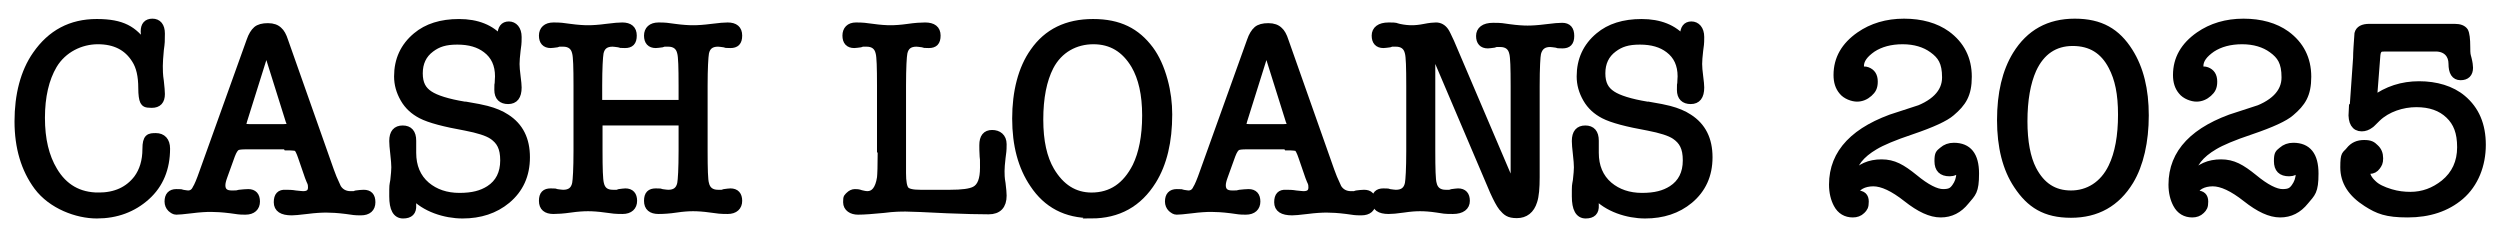
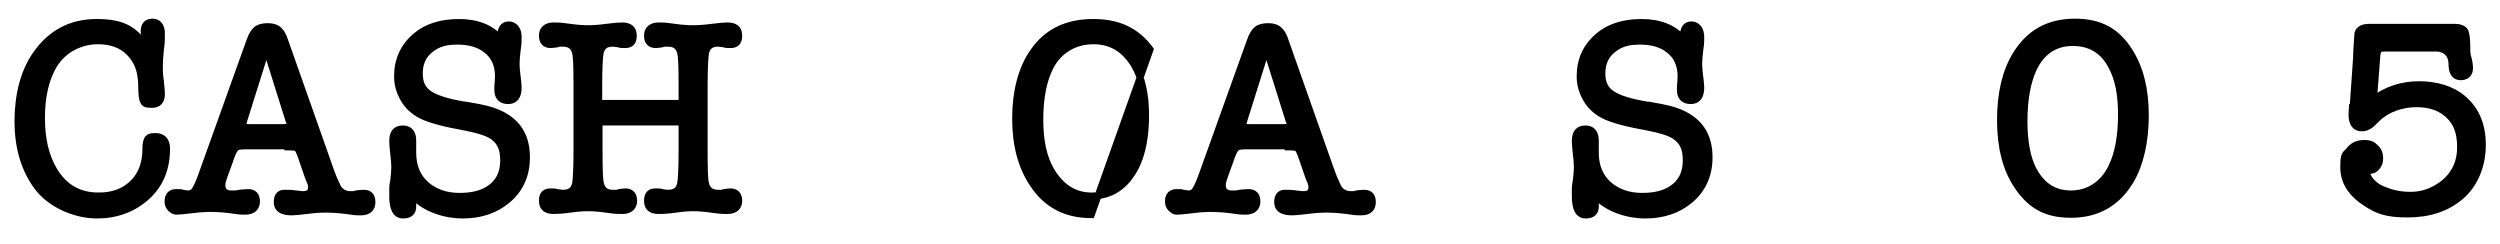
<svg xmlns="http://www.w3.org/2000/svg" version="1.1" viewBox="0 0 723.2 70.7">
  <defs>
    <style>
      .cls-1 {
        stroke: #000;
        stroke-miterlimit: 10;
        stroke-width: 2px;
      }
    </style>
  </defs>
  <g>
    <g id="Layer_1">
      <g>
        <path class="cls-1" d="M28.5,56.7c4.9,0,8.6-1.7,11.2-5.1,1.6-2.2,2.5-5,2.5-8.5s1-3.6,2.9-3.6,3.1,1.2,3.1,3.5c0,5.7-1.9,10.4-5.8,13.9-3.9,3.5-8.7,5.3-14.4,5.3s-13.1-2.7-17.2-8.2c-3.7-5-5.6-11.3-5.6-18.9s1.7-14.3,5.2-19.3c4.3-6.2,10.1-9.3,17.6-9.3s10.7,2.1,13.8,6.4v-.2c.1-.3,0-.9,0-1.8,0-.7-.1-1.3-.1-1.8,0-1.8.8-2.7,2.4-2.7s2.6,1.1,2.6,3.3,0,2.6-.3,4.7c-.2,2.1-.3,3.7-.3,4.7s0,2.6.3,4.4c.2,1.8.3,3,.3,3.7,0,2-.9,3-2.8,3s-2-.3-2.4-.9c-.3-.6-.5-1.9-.5-3.8,0-3.5-.6-6.2-1.9-8.2-2.3-3.7-5.9-5.5-10.8-5.5s-10,2.4-12.8,7.1c-2.3,3.9-3.5,9-3.5,15.2s1.2,11.2,3.6,15.2c2.9,4.9,7.2,7.4,12.9,7.4Z" />
        <path class="cls-1" d="M82.7,42.2h-11.5c-1.3,0-2.2.1-2.6.3-.6.3-1.1,1.1-1.6,2.4l-2.2,6.1c-.4,1.1-.6,1.9-.6,2.6,0,1.6.9,2.5,2.8,2.5s1.2,0,2.2-.2c1-.1,1.9-.2,2.6-.2,1.6,0,2.4.9,2.4,2.6s-1.1,2.8-3.2,2.8-1.9-.1-4.3-.4c-2.4-.3-4.3-.4-5.7-.4s-3.3.1-5.6.4c-2.4.3-3.8.4-4.4.4s-1-.3-1.6-.8c-.5-.5-.8-1.2-.8-2,0-1.7.8-2.6,2.4-2.6s1.2,0,1.9.2c.7.1,1.2.2,1.5.2,1,0,1.8-.5,2.3-1.6.4-.6,1.1-2.2,2-4.8l13.6-37.9c.5-1.5,1.2-2.6,1.9-3.2.7-.6,1.8-.9,3.3-.9s2.5.4,3.2,1.1c.6.5,1.2,1.5,1.7,3.1l13.2,37.4c.4,1.2,1.1,2.9,2.1,5,.8,1.3,2.1,2,3.7,2s.8,0,1.6-.2c.8-.1,1.5-.2,2.2-.2,1.6,0,2.4.8,2.4,2.6s-1.1,2.8-3.2,2.8-1.9-.1-4.3-.4c-2.4-.3-4.3-.4-5.7-.4s-3.3.1-5.6.4c-2.4.3-3.8.4-4.4.4-2.8,0-4.2-.9-4.2-2.8s.8-2.7,2.4-2.6c.8,0,1.8,0,2.9.2,1.1.1,1.8.2,2.2.2,1.6,0,2.4-.7,2.4-2.1s-.3-1.3-.9-3l-2-5.8c-.5-1.5-1-2.4-1.3-2.6-.3-.2-1.3-.3-3-.3ZM77,14.2l-6.5,20.7c-.2.7-.3,1.2-.3,1.4,0,.4.6.6,1.9.6h10c1.2,0,1.8-.2,1.8-.6s0-.8-.3-1.4l-6.5-20.7h-.1Z" />
        <path class="cls-1" d="M134.7,30.4c3,.5,5,.9,6.1,1.2,2.3.6,4.2,1.4,5.7,2.4,3.9,2.5,5.8,6.3,5.8,11.5s-1.9,9.3-5.6,12.4c-3.5,2.9-7.8,4.3-12.9,4.3s-11-1.9-14.4-5.7v.2c-.1,0,0,2.7,0,2.7.1,1.9-.8,2.8-2.8,2.8s-3-1.8-3-5.4,0-2.8.3-4.6c.2-1.8.3-3,.3-3.8s-.1-2.2-.3-3.9c-.2-1.7-.3-2.9-.3-3.7,0-2.4,1-3.5,2.9-3.5s2.9,1.1,2.9,3.4v3.5c0,3.9,1.3,7.1,4,9.4,2.5,2.1,5.7,3.2,9.5,3.2s6.4-.7,8.6-2.1c2.8-1.8,4.2-4.6,4.2-8.3s-1.1-5.6-3.3-7.1c-1.5-1-4.1-1.8-7.7-2.5-6.1-1.1-10.4-2.2-12.9-3.5-2.1-1.1-3.8-2.6-5-4.7-1.2-2.1-1.8-4.2-1.8-6.5,0-4.8,1.8-8.7,5.4-11.7,3.1-2.6,7.2-3.9,12.4-3.9s9.3,1.6,12.1,4.9v-1.1c0-2.1.8-3.1,2.3-3.1s2.7,1.2,2.7,3.5-.1,2.2-.3,3.9c-.2,1.7-.3,3-.3,3.9s.1,2.1.3,3.6c.2,1.5.3,2.6.3,3.2,0,2.6-1,3.8-2.9,3.8s-3-1-3-3.1,0-1,.1-1.9c0-.8.1-1.5.1-2,0-3.4-1.2-6-3.6-7.8-2.1-1.6-4.8-2.4-8.3-2.4s-5.6.7-7.6,2.2c-2.3,1.7-3.4,4.1-3.4,7.1s1,4.8,3,6.1c1.8,1.2,5.2,2.3,10.1,3.1Z" />
        <path class="cls-1" d="M173.3,29.9h24v-5.1c0-5.3-.1-8.4-.4-9.5-.4-1.9-1.7-2.8-3.6-2.8s-1,0-1.8.2c-.8.1-1.4.2-1.8.2-1.6,0-2.4-.9-2.4-2.6s1.1-2.8,3.2-2.8,2.5.1,4.7.4c2.2.3,3.9.4,5.3.4s3.1-.1,5.4-.4c2.2-.3,3.8-.4,4.6-.4,2.1,0,3.2.9,3.2,2.8s-.8,2.6-2.4,2.6-1,0-1.8-.2c-.8-.1-1.4-.2-1.8-.2-2,0-3.2.9-3.6,2.8-.2,1.2-.4,4.4-.4,9.5v18.8c0,5.3.1,8.5.4,9.5.4,1.9,1.7,2.8,3.6,2.8s1,0,1.8-.2c.8-.1,1.4-.2,1.8-.2,1.6,0,2.4.9,2.4,2.6s-1.1,2.8-3.2,2.8-2.8-.1-4.9-.4c-2.1-.3-3.8-.4-5.1-.4s-2.9.1-4.9.4c-2,.3-3.7.4-5.1.4-2.1,0-3.2-.9-3.2-2.8s.8-2.6,2.4-2.6,1,0,1.8.2c.8.1,1.4.2,1.8.2,2,0,3.2-.9,3.6-2.8.2-1.1.4-4.2.4-9.5v-8.3h-24v8.3c0,5.2.1,8.3.4,9.5.4,1.9,1.6,2.8,3.6,2.8s1,0,1.8-.2c.8-.1,1.4-.2,1.8-.2,1.6,0,2.4.9,2.4,2.6s-1.1,2.8-3.2,2.8-2.8-.1-4.9-.4c-2.1-.3-3.8-.4-5.1-.4s-3,.1-5.1.4c-2.1.3-3.7.4-4.9.4-2.1,0-3.2-.9-3.2-2.8s.8-2.6,2.4-2.6,1,0,1.8.2c.8.1,1.4.2,1.8.2,2,0,3.2-.9,3.6-2.8.2-1.1.4-4.2.4-9.5v-18.8c0-5.3-.1-8.4-.4-9.5-.4-1.9-1.7-2.8-3.6-2.8s-1,0-1.8.2c-.8.1-1.4.2-1.8.2-1.6,0-2.4-.9-2.4-2.6s1.1-2.8,3.2-2.8,2.6.1,4.8.4c2.2.3,3.9.4,5.2.4s3.1-.1,5.3-.4c2.2-.3,3.8-.4,4.6-.4,2.1,0,3.2.9,3.2,2.8s-.8,2.6-2.4,2.6-1,0-1.8-.2c-.8-.1-1.4-.2-1.8-.2-2,0-3.2.9-3.6,2.8-.2,1.2-.4,4.4-.4,9.5v5.1Z" />
-         <path class="cls-1" d="M254.7,43.6v-18.8c0-5.3-.1-8.4-.4-9.5-.4-1.9-1.7-2.8-3.6-2.8s-1,0-1.8.2c-.8.1-1.4.2-1.8.2-1.6,0-2.4-.9-2.4-2.6s1-2.8,2.9-2.8,2.8.1,4.9.4c2.1.3,3.8.4,5.1.4s3-.1,5.1-.4c2.1-.3,3.7-.4,4.9-.4,2.3,0,3.5.9,3.5,2.8s-.8,2.6-2.4,2.6-1,0-1.8-.2c-.8-.1-1.4-.2-1.8-.2-2,0-3.2.9-3.6,2.8-.2,1-.4,4.2-.4,9.5v25.3c0,2.5.3,4.1.9,4.8.6.7,2,1,4.3,1h8.5c3.5,0,5.9-.3,7.2-1,1.7-.9,2.5-3,2.5-6.4s0-1.8-.1-3.2c-.1-1.4-.1-2.5-.1-3.3,0-2.3.9-3.4,2.7-3.4s3.2,1,3.2,3.1-.1,2.2-.3,3.9c-.2,1.7-.3,3-.3,3.9s0,2,.3,3.6c.2,1.6.3,2.8.3,3.5,0,2.9-1.4,4.4-4.2,4.4s-7.1-.1-12-.3c-6.2-.3-10.2-.5-12-.5-1.3,0-3.4,0-6.4.4-3.1.3-5.6.5-7.4.5s-3.3-.9-3.3-2.6.2-1.4.7-2c.5-.5,1.1-.8,1.7-.8s1,0,1.8.3c.8.2,1.4.3,1.8.3,2,0,3.3-1.6,3.8-4.9.1-.9.2-3.4.2-7.6Z" />
-         <path class="cls-1" d="M315.7,62.1c-7.3,0-12.9-2.9-16.8-8.8-3.4-5-5.1-11.3-5.1-19s1.7-14.5,5.2-19.4c3.9-5.6,9.6-8.4,17.2-8.4s12.6,2.6,16.5,7.8c1.7,2.3,3.1,5.3,4.1,9,.9,3.3,1.3,6.6,1.3,9.8,0,7.8-1.5,14.2-4.6,19.2-4.1,6.6-10,9.9-17.9,9.9ZM315.7,56.7c5.8,0,10-2.9,12.9-8.6,1.8-3.7,2.8-8.6,2.8-14.7s-1.1-10.9-3.2-14.5c-2.8-4.7-6.7-7.1-11.9-7.1s-9.9,2.5-12.5,7.5c-2,3.9-3,9-3,15.3s1.1,11.1,3.2,14.7c2.9,4.9,6.8,7.4,11.8,7.4Z" />
+         <path class="cls-1" d="M315.7,62.1c-7.3,0-12.9-2.9-16.8-8.8-3.4-5-5.1-11.3-5.1-19s1.7-14.5,5.2-19.4c3.9-5.6,9.6-8.4,17.2-8.4s12.6,2.6,16.5,7.8ZM315.7,56.7c5.8,0,10-2.9,12.9-8.6,1.8-3.7,2.8-8.6,2.8-14.7s-1.1-10.9-3.2-14.5c-2.8-4.7-6.7-7.1-11.9-7.1s-9.9,2.5-12.5,7.5c-2,3.9-3,9-3,15.3s1.1,11.1,3.2,14.7c2.9,4.9,6.8,7.4,11.8,7.4Z" />
        <path class="cls-1" d="M372.1,42.2h-11.5c-1.3,0-2.2.1-2.6.3-.6.3-1.1,1.1-1.6,2.4l-2.2,6.1c-.4,1.1-.6,1.9-.6,2.6,0,1.6.9,2.5,2.8,2.5s1.2,0,2.2-.2c1-.1,1.9-.2,2.6-.2,1.6,0,2.4.9,2.4,2.6s-1.1,2.8-3.2,2.8-1.9-.1-4.3-.4c-2.4-.3-4.3-.4-5.7-.4s-3.3.1-5.6.4c-2.4.3-3.8.4-4.4.4s-1-.3-1.6-.8c-.5-.5-.8-1.2-.8-2,0-1.7.8-2.6,2.4-2.6s1.2,0,1.9.2c.7.1,1.2.2,1.5.2,1,0,1.8-.5,2.3-1.6.4-.6,1.1-2.2,2-4.8l13.6-37.9c.5-1.5,1.2-2.6,1.9-3.2.7-.6,1.8-.9,3.3-.9s2.5.4,3.2,1.1c.6.5,1.2,1.5,1.7,3.1l13.2,37.4c.4,1.2,1.1,2.9,2.1,5,.8,1.3,2.1,2,3.7,2s.8,0,1.6-.2c.8-.1,1.5-.2,2.2-.2,1.6,0,2.4.8,2.4,2.6s-1.1,2.8-3.2,2.8-1.9-.1-4.3-.4c-2.4-.3-4.3-.4-5.7-.4s-3.3.1-5.6.4c-2.4.3-3.8.4-4.4.4-2.8,0-4.2-.9-4.2-2.8s.8-2.7,2.4-2.6c.8,0,1.8,0,2.9.2,1.1.1,1.8.2,2.2.2,1.6,0,2.4-.7,2.4-2.1s-.3-1.3-.9-3l-2-5.8c-.5-1.5-1-2.4-1.3-2.6-.3-.2-1.3-.3-3-.3ZM366.3,14.2l-6.5,20.7c-.2.7-.3,1.2-.3,1.4,0,.4.6.6,1.9.6h10c1.2,0,1.8-.2,1.8-.6s0-.8-.3-1.4l-6.5-20.7h-.1Z" />
-         <path class="cls-1" d="M407.8,43.6v-18.8c0-5.3-.1-8.4-.4-9.5-.4-1.9-1.7-2.8-3.6-2.8s-1,0-1.8.2c-.8.1-1.4.2-1.8.2-1.6,0-2.4-.9-2.4-2.6s1.3-2.8,3.9-2.8,1.7.1,3.1.4c1.4.3,2.6.4,3.6.4s2.2-.1,3.7-.4c1.5-.3,2.6-.4,3.3-.4,1.1,0,2,.5,2.7,1.5.3.4.8,1.5,1.6,3.2l18.3,42.9v-30.2c0-5.3-.1-8.4-.4-9.5-.4-1.9-1.7-2.8-3.6-2.8s-1,0-1.8.2c-.8.1-1.4.2-1.8.2-1.6,0-2.4-.9-2.4-2.6s1.3-2.8,3.9-2.8,2.6.1,4.8.4c2.2.3,3.9.4,5.2.4s3.1-.1,5.4-.4c2.2-.3,3.8-.4,4.6-.4,1.7,0,2.5.9,2.5,2.8s-.8,2.6-2.4,2.6-1,0-1.8-.2c-.8-.1-1.4-.2-1.8-.2-1.9,0-3.1.9-3.6,2.8-.2.9-.4,4.1-.4,9.5v26.4c0,3.1-.2,5.4-.7,6.9-.8,2.6-2.5,3.9-4.9,3.9s-3.1-.7-4.3-2.1c-.7-.9-1.5-2.4-2.5-4.6l-17.8-41.8v30c0,5.3.1,8.5.4,9.5.4,1.9,1.7,2.8,3.6,2.8s1,0,1.8-.2c.8-.1,1.4-.2,1.8-.2,1.6,0,2.4.9,2.4,2.6s-1.3,2.8-3.9,2.8-2.6-.1-4.6-.4c-2-.3-3.6-.4-4.9-.4s-2.8.1-4.8.4c-2,.3-3.4.4-4.3.4-2.6,0-3.9-.9-3.9-2.8s.8-2.6,2.4-2.6,1,0,1.8.2c.8.1,1.4.2,1.8.2,2,0,3.2-.9,3.6-2.8.2-1.1.4-4.2.4-9.5Z" />
        <path class="cls-1" d="M476.8,30.4c3,.5,5,.9,6.1,1.2,2.3.6,4.2,1.4,5.7,2.4,3.9,2.5,5.8,6.3,5.8,11.5s-1.9,9.3-5.6,12.4c-3.5,2.9-7.8,4.3-12.9,4.3s-11-1.9-14.4-5.7v.2c-.1,0,0,2.7,0,2.7.1,1.9-.8,2.8-2.8,2.8s-3-1.8-3-5.4,0-2.8.3-4.6c.2-1.8.3-3,.3-3.8s-.1-2.2-.3-3.9c-.2-1.7-.3-2.9-.3-3.7,0-2.4,1-3.5,2.9-3.5s2.9,1.1,2.9,3.4v3.5c0,3.9,1.3,7.1,4,9.4,2.5,2.1,5.7,3.2,9.5,3.2s6.4-.7,8.6-2.1c2.8-1.8,4.2-4.6,4.2-8.3s-1.1-5.6-3.3-7.1c-1.5-1-4.1-1.8-7.7-2.5-6.1-1.1-10.4-2.2-12.9-3.5-2.1-1.1-3.8-2.6-5-4.7-1.2-2.1-1.8-4.2-1.8-6.5,0-4.8,1.8-8.7,5.4-11.7,3.1-2.6,7.2-3.9,12.4-3.9s9.3,1.6,12.1,4.9v-1.1c0-2.1.8-3.1,2.3-3.1s2.7,1.2,2.7,3.5-.1,2.2-.3,3.9c-.2,1.7-.3,3-.3,3.9s.1,2.1.3,3.6c.2,1.5.3,2.6.3,3.2,0,2.6-1,3.8-2.9,3.8s-3-1-3-3.1,0-1,.1-1.9c0-.8.1-1.5.1-2,0-3.4-1.2-6-3.6-7.8-2.1-1.6-4.8-2.4-8.3-2.4s-5.6.7-7.6,2.2c-2.3,1.7-3.4,4.1-3.4,7.1s1,4.8,3,6.1c1.8,1.2,5.2,2.3,10.1,3.1Z" />
-         <path class="cls-1" d="M549,33.5l3.8-1.2c6.7-2.1,10-5.5,10-9.9s-1.3-6.3-3.8-8.1c-2.2-1.6-5.1-2.5-8.6-2.5s-6.4.8-8.7,2.3c-2.3,1.6-3.5,3.2-3.5,5s.7.8,2,1.3c1.3.5,2,1.5,2,3.2s-.5,2.5-1.5,3.4c-1,.9-2.2,1.4-3.5,1.4s-3.3-.7-4.3-2c-1-1.2-1.5-2.7-1.5-4.7,0-4.7,2.2-8.5,6.5-11.5,3.6-2.5,7.9-3.8,12.9-3.8s9.2,1.2,12.4,3.5c4.1,3,6.2,7.1,6.2,12.3s-1.6,7.6-4.9,10.4c-1.7,1.5-5.6,3.3-11.5,5.3-5.1,1.7-8.6,3.2-10.6,4.4-4.1,2.4-6.3,5.2-6.6,8.4v.2c2.2-2.6,5-3.8,8.5-3.8s5.9,1.4,9.5,4.3c3.5,2.9,6.3,4.3,8.3,4.3s2.7-.5,3.5-1.6c.8-1.1,1.3-2.4,1.3-3.9s-.1-.8-.4-1.5c-.6.9-1.4,1.3-2.5,1.3-2.3,0-3.4-1.1-3.4-3.4s.4-2.3,1.3-3.1c.9-.8,2-1.2,3.3-1.2,4.2,0,6.3,2.6,6.3,7.9s-.9,5.7-2.8,8c-2,2.5-4.4,3.7-7.3,3.7s-6.1-1.5-9.9-4.5c-3.8-3-7-4.5-9.6-4.5s-5,1.1-5.4,3.2c0,0,.2,0,.4,0h.4c1.5,0,2.3.7,2.3,2.2s-.3,1.9-1,2.6c-.7.7-1.6,1-2.6,1-2,0-3.6-.9-4.6-2.8-.8-1.5-1.3-3.4-1.3-5.7,0-9.3,6.4-16,19.2-20.1Z" />
        <path class="cls-1" d="M578.7,34.8c0-7.8,1.5-14.1,4.5-19,3.9-6.3,9.5-9.4,17-9.4s12.2,2.8,15.8,8.5c3.1,4.9,4.6,11,4.6,18.5s-1.5,14.2-4.4,19c-3.9,6.4-9.6,9.6-17.1,9.6s-11.9-2.8-15.6-8.4c-3.2-4.8-4.8-11.1-4.8-18.9ZM585.5,35.1c0,5.9.9,10.6,2.6,13.9,2.5,4.8,6.1,7.1,11,7.1s9.3-2.6,11.8-7.8c1.9-3.9,2.8-9,2.8-15.1s-.9-10.4-2.8-14c-2.4-4.6-6.1-6.9-11.3-6.9s-9.1,2.6-11.5,7.8c-1.7,3.8-2.6,8.8-2.6,15Z" />
-         <path class="cls-1" d="M647.2,33.5l3.8-1.2c6.7-2.1,10-5.5,10-9.9s-1.3-6.3-3.8-8.1c-2.2-1.6-5.1-2.5-8.6-2.5s-6.4.8-8.7,2.3c-2.3,1.6-3.5,3.2-3.5,5s.7.8,2,1.3c1.3.5,2,1.5,2,3.2s-.5,2.5-1.5,3.4c-1,.9-2.2,1.4-3.5,1.4s-3.3-.7-4.3-2c-1-1.2-1.5-2.7-1.5-4.7,0-4.7,2.2-8.5,6.5-11.5,3.6-2.5,7.9-3.8,12.9-3.8s9.2,1.2,12.4,3.5c4.1,3,6.2,7.1,6.2,12.3s-1.6,7.6-4.9,10.4c-1.7,1.5-5.6,3.3-11.5,5.3-5.1,1.7-8.6,3.2-10.6,4.4-4.1,2.4-6.3,5.2-6.6,8.4v.2c2.2-2.6,5-3.8,8.5-3.8s5.9,1.4,9.5,4.3c3.5,2.9,6.3,4.3,8.3,4.3s2.7-.5,3.5-1.6c.8-1.1,1.3-2.4,1.3-3.9s-.1-.8-.4-1.5c-.6.9-1.4,1.3-2.5,1.3-2.3,0-3.4-1.1-3.4-3.4s.4-2.3,1.3-3.1c.9-.8,2-1.2,3.3-1.2,4.2,0,6.3,2.6,6.3,7.9s-.9,5.7-2.8,8c-2,2.5-4.4,3.7-7.3,3.7s-6.1-1.5-9.9-4.5c-3.8-3-7-4.5-9.6-4.5s-5,1.1-5.4,3.2c0,0,.2,0,.4,0h.4c1.5,0,2.3.7,2.3,2.2s-.3,1.9-1,2.6c-.7.7-1.6,1-2.6,1-2,0-3.6-.9-4.6-2.8-.8-1.5-1.3-3.4-1.3-5.7,0-9.3,6.4-16,19.2-20.1Z" />
        <path class="cls-1" d="M680.6,32.5l1.1-15.7c0-1.8.2-4.2.4-7.1.3-1.2,1.4-1.8,3.3-1.8h24.7c1.5,0,2.4.4,2.9,1.1.4.7.6,2.3.6,4.6s.1,2.2.4,3.4c.3,1.2.4,2.1.4,2.6,0,1.7-.9,2.6-2.6,2.6s-2.5-1.3-2.5-3.8-1.6-4.5-4.7-4.5h-14.1c-1,0-1.7,0-2,.2-.5.3-.8.8-.9,1.8l-1,12.9c3.9-2.9,8.3-4.3,13.2-4.3s9.4,1.3,12.6,4c3.8,3.2,5.7,7.6,5.7,13.4s-2.1,11.3-6.3,14.9c-4,3.4-9.1,5.1-15.3,5.1s-8.6-1-11.9-3.1c-4.4-2.8-6.6-6.2-6.6-10.4s.5-3.5,1.6-4.9c1.1-1.4,2.5-2,4.3-2s2.4.4,3.2,1.2c.9.8,1.3,1.8,1.3,3.1s-.3,1.7-.8,2.4-1.2,1.1-2.1,1.1c-.6,0-.9.1-.9.3,0,1.1.6,2.3,1.9,3.5,1.1,1.1,2.8,1.9,5.1,2.6,2,.6,3.9.8,5.7.8,3.6,0,6.8-1.2,9.7-3.5,3.2-2.6,4.8-6.1,4.8-10.4s-1.1-7.1-3.4-9.3c-2.3-2.2-5.4-3.3-9.4-3.3s-8.4,1.4-11.3,4.2c-1.2,1.2-1.9,1.9-2,1.9-.8.6-1.6.9-2.5.9-2,0-3-1.6-2.8-4.7Z" />
      </g>
    </g>
  </g>
</svg>